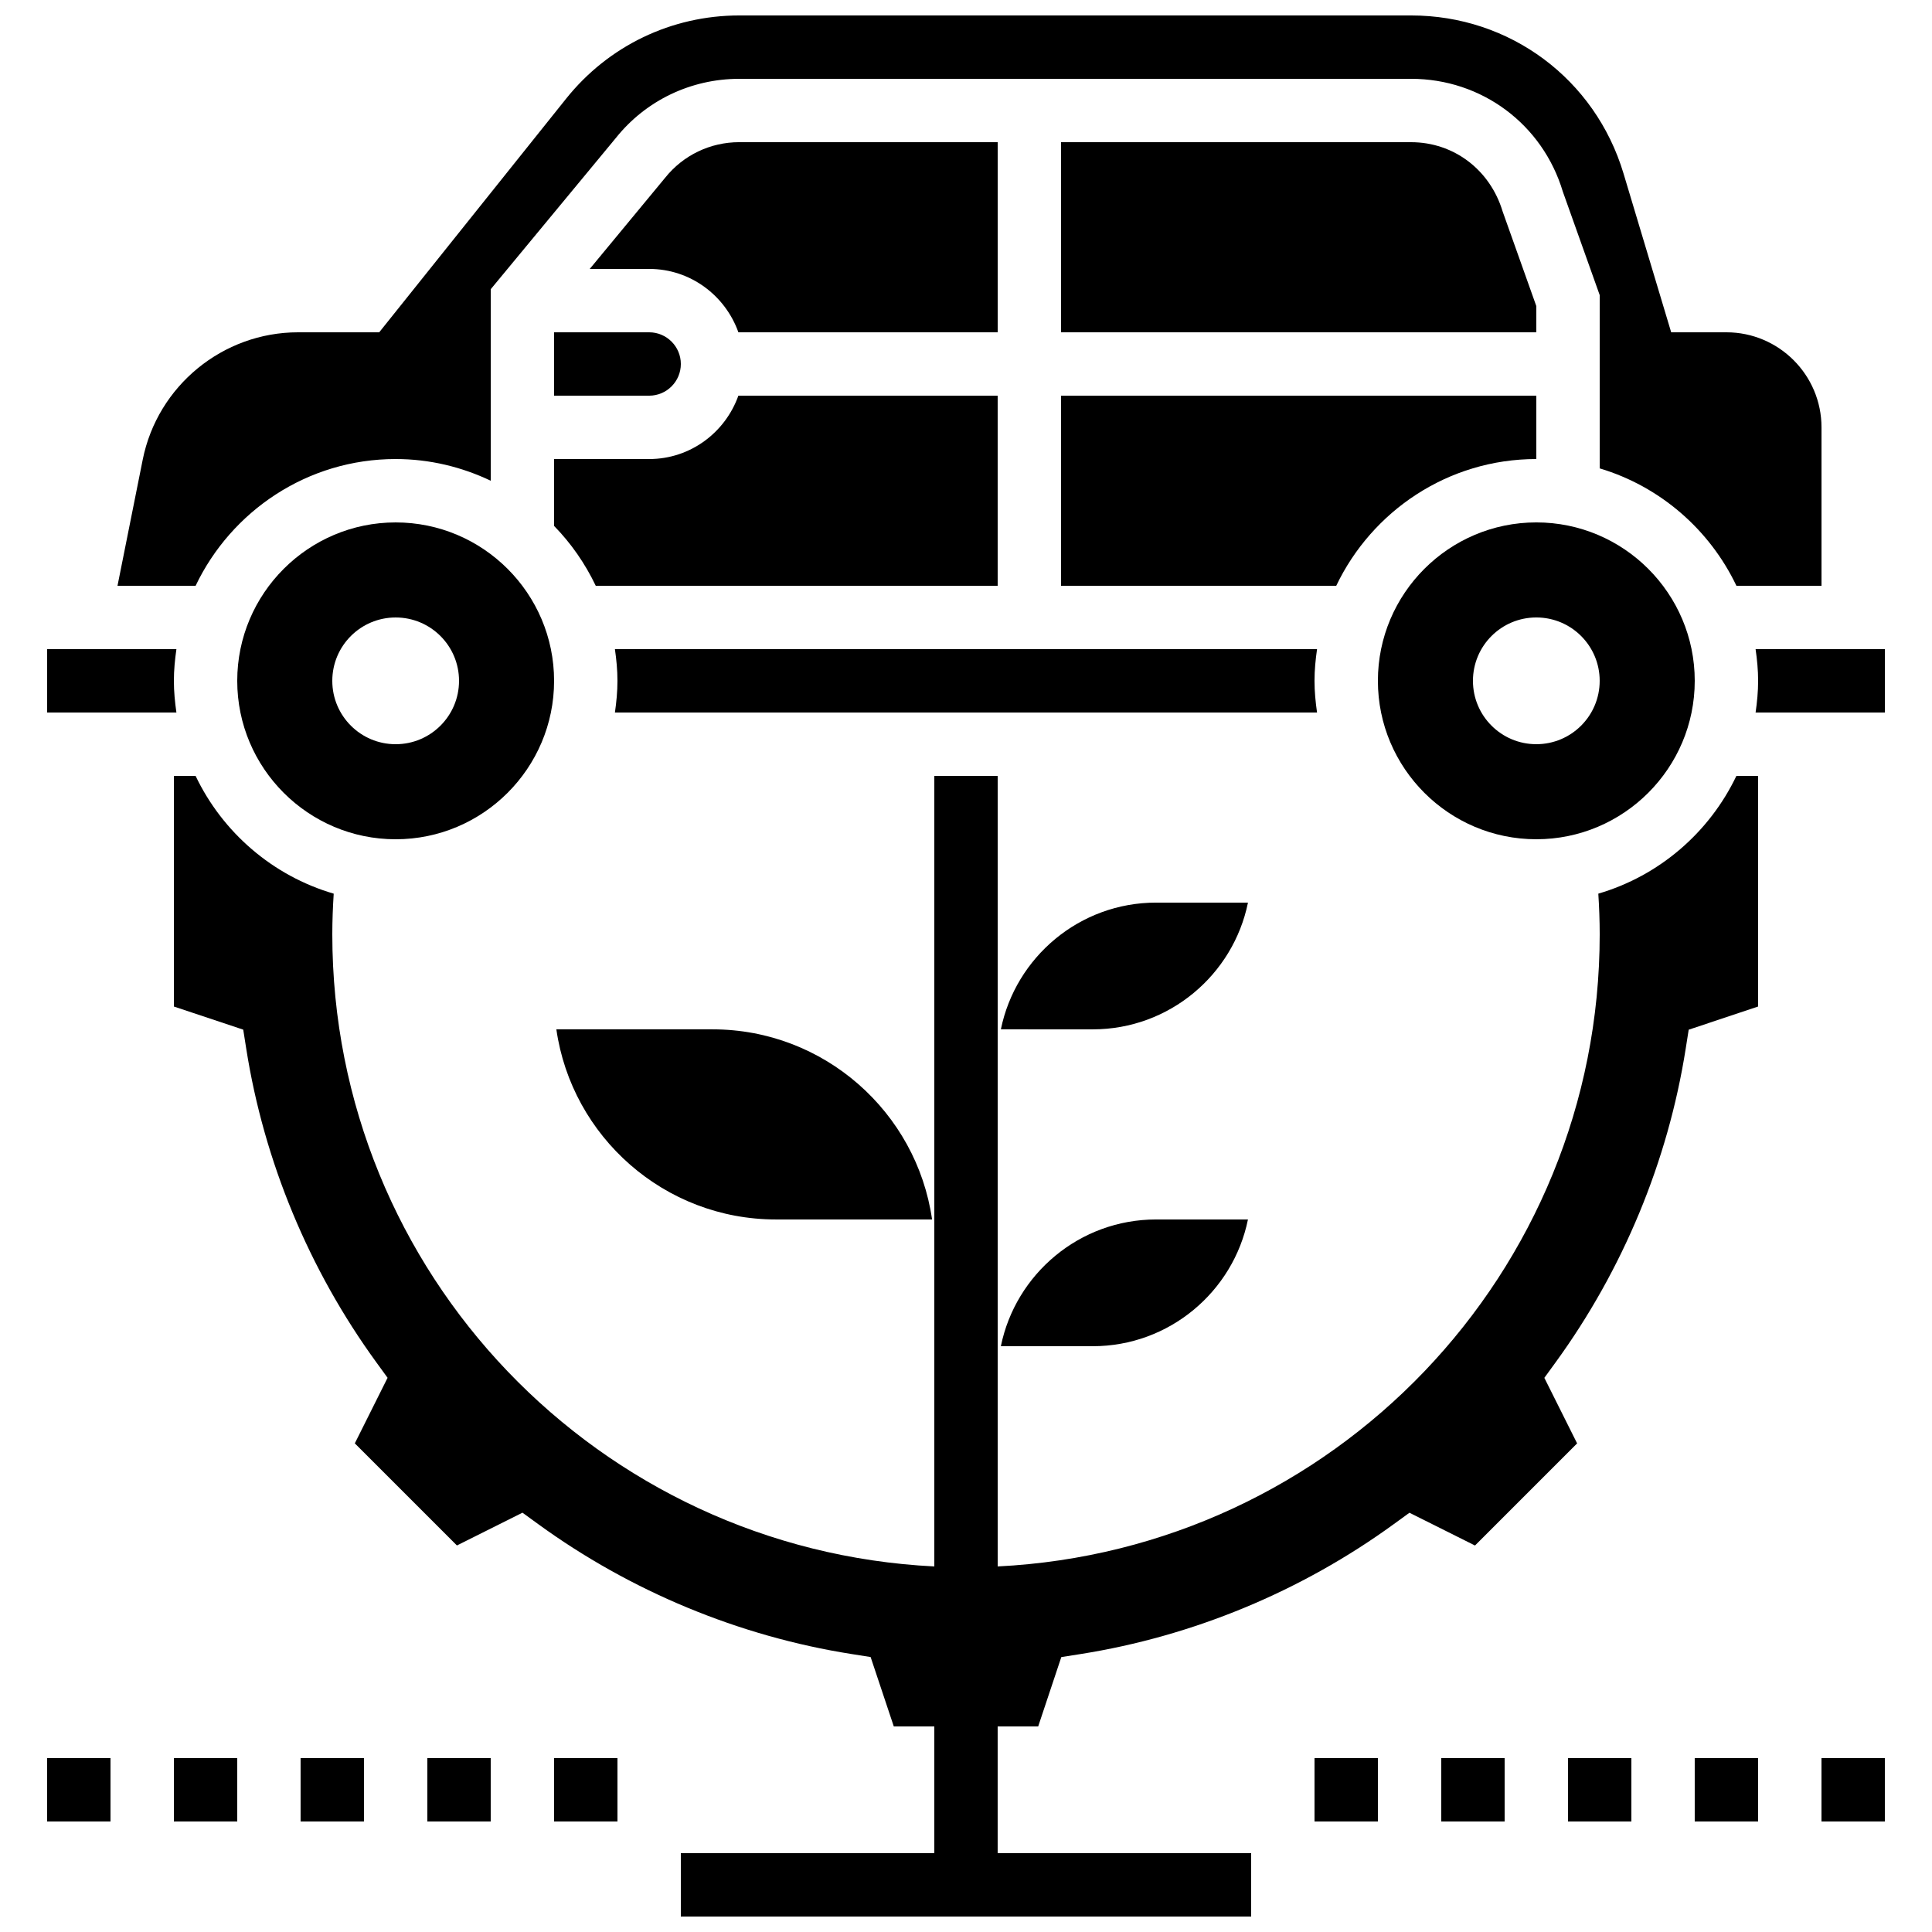
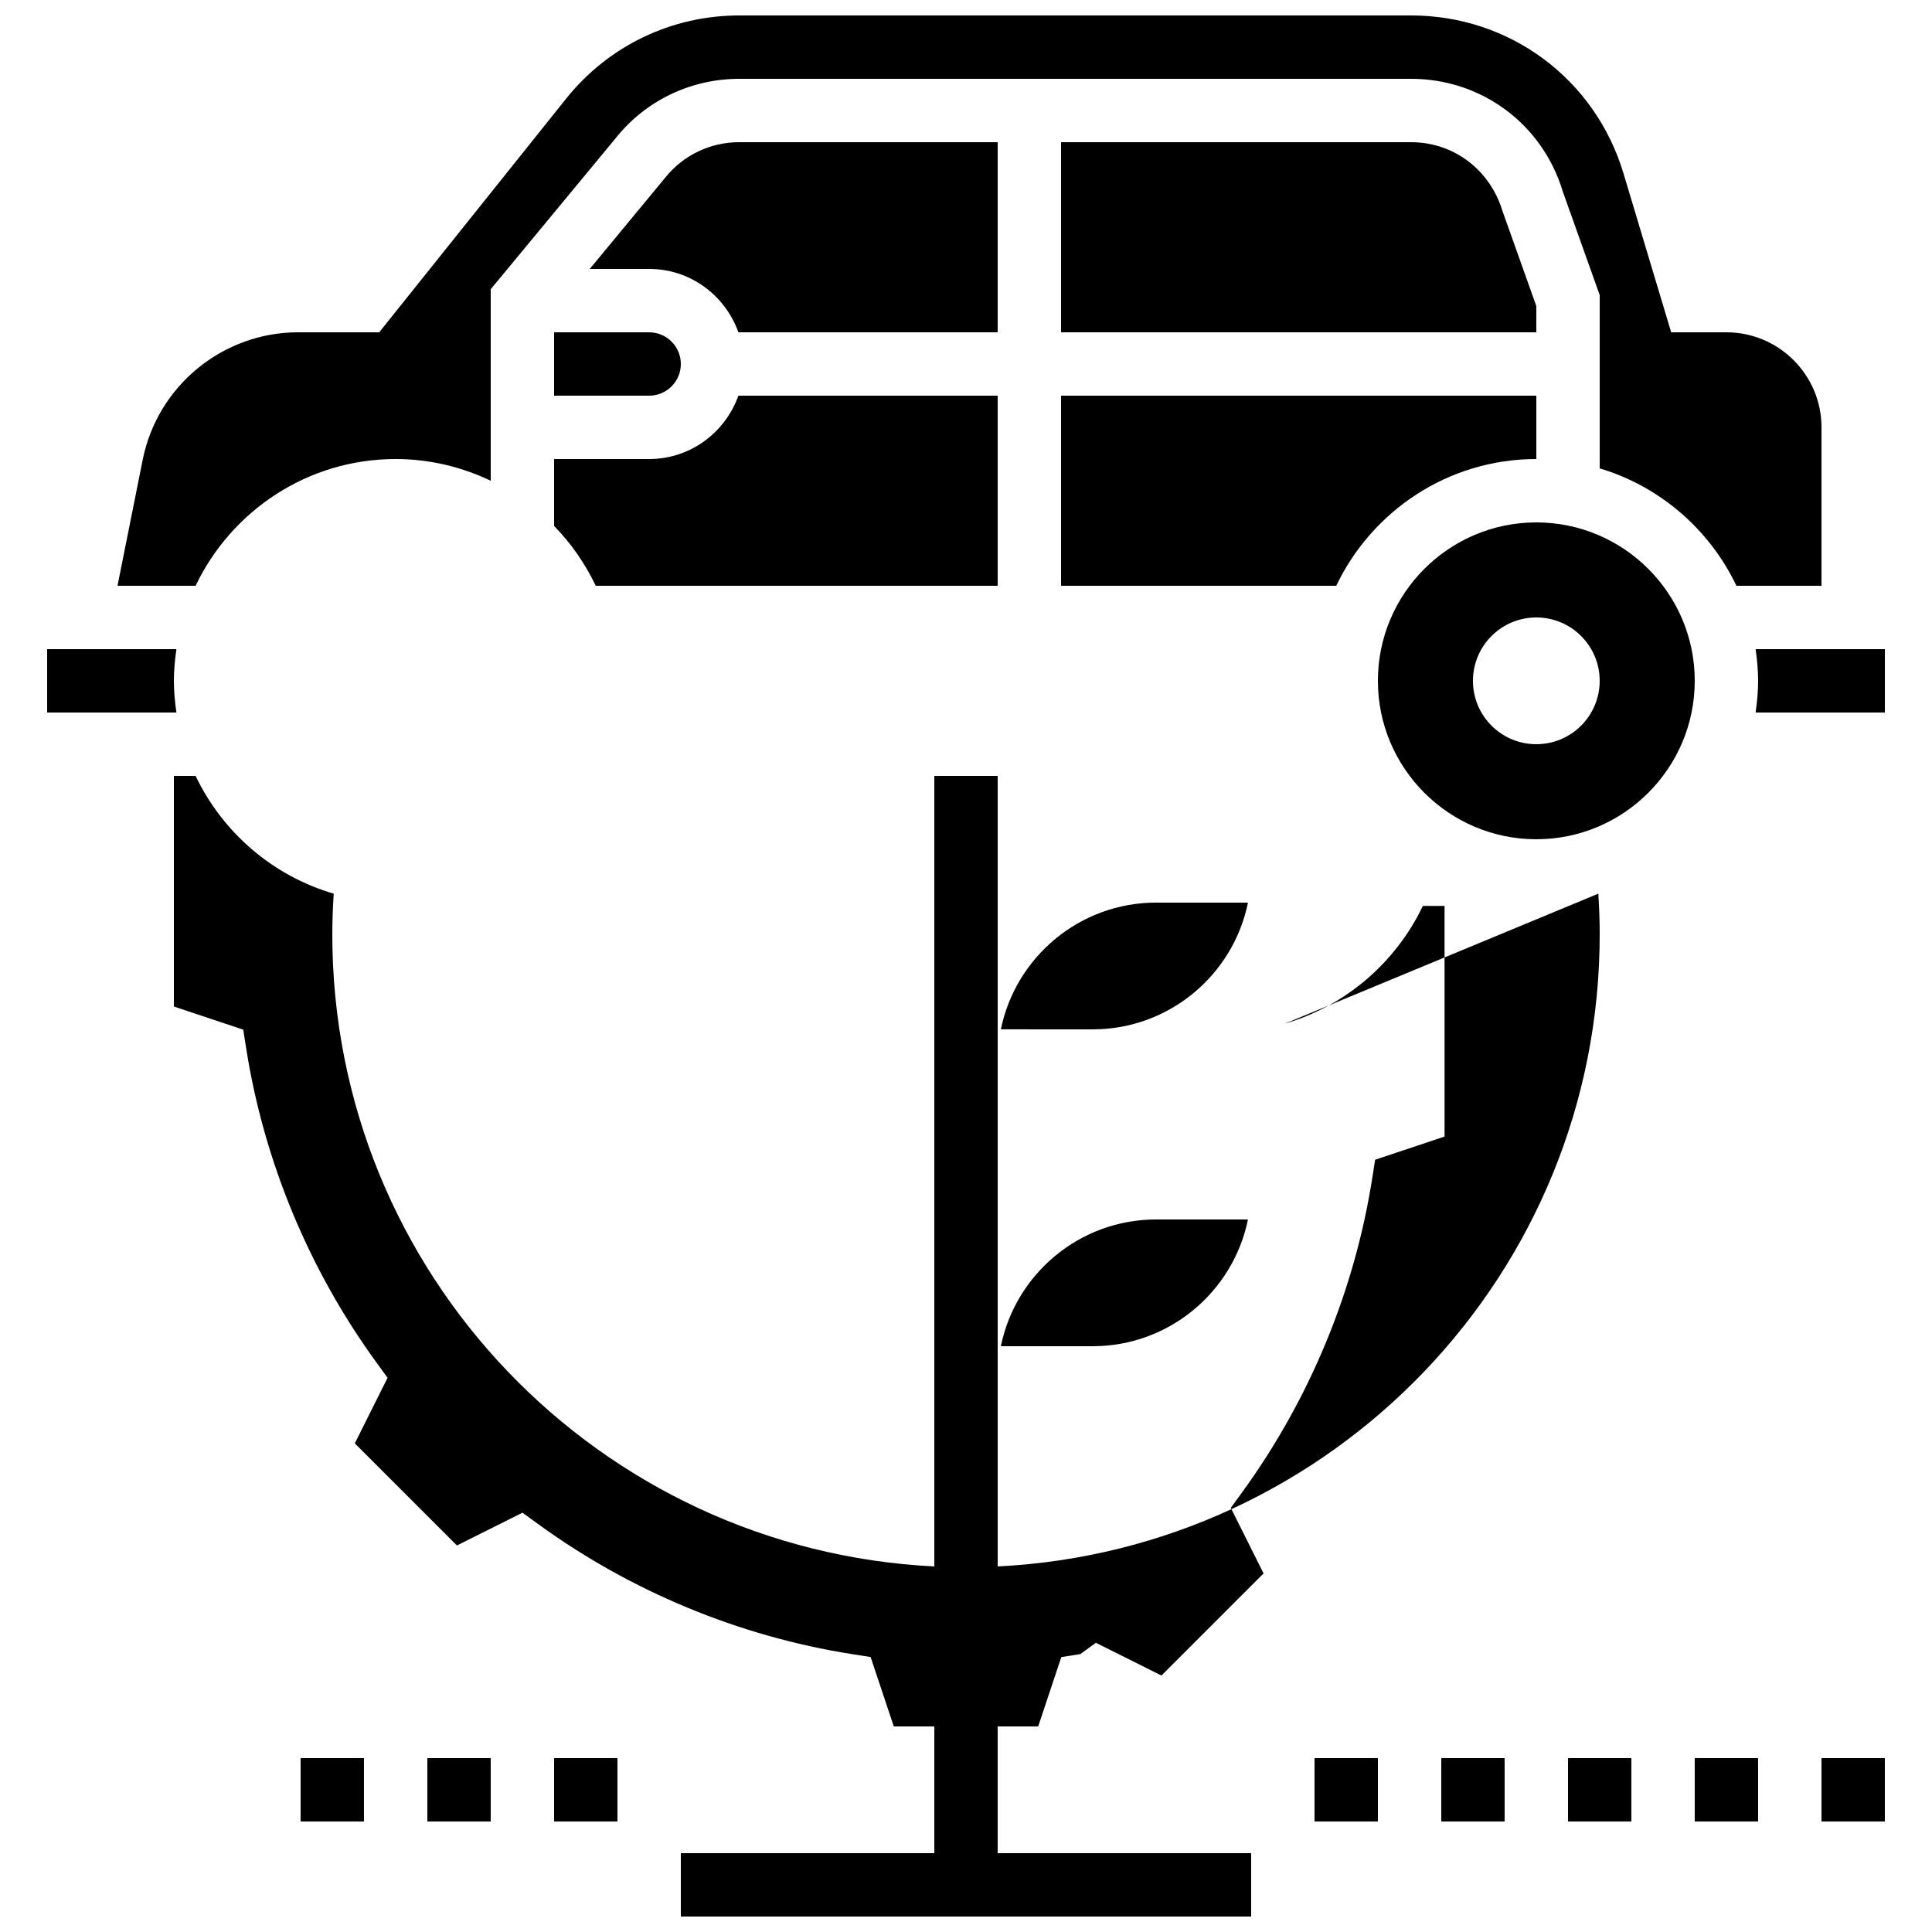
<svg xmlns="http://www.w3.org/2000/svg" width="800px" height="800px" version="1.1" viewBox="144 144 512 512">
  <defs>
    <clipPath id="b">
      <path d="m175 148.09h452v151.91h-452z" />
    </clipPath>
    <clipPath id="a">
      <path d="m190 349h420v302.9h-420z" />
    </clipPath>
  </defs>
  <path d="m551.14 265.65v-16.793h-125.95v50.383h72.926c9.465-19.828 29.645-33.59 53.027-33.59z" />
  <path d="m551.14 225.12-8.926-25.082c-3.359-11.141-13.047-18.355-24.258-18.355h-92.77v50.383h125.95z" />
  <path d="m190.08 324.43c0-2.856 0.277-5.644 0.672-8.398l-34.258 0.004v16.793h34.258c-0.395-2.754-0.672-5.543-0.672-8.398z" />
  <path d="m290.84 283.38c4.508 4.609 8.23 9.977 11.043 15.863h106.51v-50.383h-68.719c-3.477 9.75-12.711 16.793-23.645 16.793h-25.191z" />
  <path d="m551.14 366.41c23.148 0 41.984-18.836 41.984-41.984 0-23.148-18.836-41.984-41.984-41.984s-41.984 18.836-41.984 41.984c0 23.152 18.836 41.984 41.984 41.984zm0-58.777c9.277 0 16.793 7.516 16.793 16.793 0 9.277-7.516 16.793-16.793 16.793s-16.793-7.516-16.793-16.793c0-9.277 7.516-16.793 16.793-16.793z" />
-   <path d="m206.87 324.43c0 23.148 18.836 41.984 41.984 41.984 23.148 0 41.984-18.836 41.984-41.984 0-23.148-18.836-41.984-41.984-41.984-23.148 0-41.984 18.836-41.984 41.984zm58.777 0c0 9.277-7.516 16.793-16.793 16.793-9.277 0-16.793-7.516-16.793-16.793 0-9.277 7.516-16.793 16.793-16.793 9.277 0 16.793 7.516 16.793 16.793z" />
  <path d="m339.68 232.06h68.719v-50.383h-68.477c-7.691 0-14.863 3.441-19.664 9.445l-19.969 24.145h15.746c10.934 0 20.168 7.043 23.645 16.793z" />
-   <path d="m306.96 316.03c0.395 2.754 0.672 5.543 0.672 8.398 0 2.856-0.277 5.644-0.672 8.398h186.07c-0.395-2.758-0.672-5.547-0.672-8.402s0.277-5.644 0.672-8.398z" />
  <g clip-path="url(#b)">
    <path d="m248.86 265.65c9.02 0 17.539 2.109 25.191 5.75v-50.758l33.176-40.102c7.926-9.91 19.867-15.652 32.695-15.652h178.04c18.684 0 34.84 12.023 40.211 29.918l9.766 27.406v45.914c16.012 4.785 29.137 16.238 36.23 31.109l22.547 0.004v-41.984c0-13.887-11.301-25.191-25.191-25.191h-14.645l-12.629-42.078c-7.512-25.055-30.133-41.891-56.289-41.891h-178.04c-17.953 0-34.688 8.043-45.898 22.059l-49.531 61.91h-21.504c-19.941 0-37.258 14.191-41.168 33.754l-6.684 33.422h20.699c9.461-19.828 29.637-33.59 53.023-33.59z" />
  </g>
  <path d="m290.84 248.86h25.191c4.637 0 8.398-3.769 8.398-8.398 0-4.625-3.762-8.398-8.398-8.398h-25.191z" />
  <path d="m609.25 316.03c0.395 2.754 0.672 5.543 0.672 8.398 0 2.856-0.277 5.644-0.672 8.398l34.262-0.004v-16.793z" />
-   <path d="m349.62 467.17h41.387c-4.082-28.449-28.617-50.383-58.18-50.383h-41.387c4.086 28.453 28.613 50.383 58.18 50.383z" />
  <path d="m450.38 383.2c-20.277 0-37.238 14.449-41.137 33.586l24.344 0.004c20.277 0 37.238-14.449 41.137-33.586z" />
  <path d="m409.24 500.76h24.344c20.277 0 37.238-14.449 41.137-33.586l-24.344-0.004c-20.277 0-37.238 14.453-41.137 33.59z" />
  <g clip-path="url(#a)">
-     <path d="m567.57 380.83c0.227 3.57 0.367 7.156 0.367 10.773 0 89.914-70.719 163.11-159.54 167.52v-209.5h-16.793v209.5c-88.82-4.406-159.54-77.602-159.54-167.52 0-3.617 0.145-7.203 0.371-10.773-16.168-4.727-29.449-16.223-36.605-31.211h-5.75v61.121l18.379 6.129 0.797 5.047c4.695 29.816 16.617 58.551 34.461 83.094l2.996 4.121-8.684 17.371 27.062 27.062 17.371-8.684 4.121 2.996c24.543 17.844 53.277 29.758 83.094 34.461l5.047 0.797 6.141 18.391h10.738v33.586h-67.176v16.793h151.14v-16.793h-67.176v-33.586h10.738l6.129-18.379 5.047-0.797c29.816-4.703 58.551-16.617 83.094-34.461l4.121-2.996 17.371 8.684 27.062-27.062-8.684-17.371 2.996-4.121c17.844-24.543 29.766-53.277 34.461-83.094l0.797-5.047 18.391-6.141v-61.121h-5.75c-7.156 14.988-20.438 26.484-36.602 31.211z" />
+     <path d="m567.57 380.83c0.227 3.57 0.367 7.156 0.367 10.773 0 89.914-70.719 163.11-159.54 167.52v-209.5h-16.793v209.5c-88.82-4.406-159.54-77.602-159.54-167.52 0-3.617 0.145-7.203 0.371-10.773-16.168-4.727-29.449-16.223-36.605-31.211h-5.75v61.121l18.379 6.129 0.797 5.047c4.695 29.816 16.617 58.551 34.461 83.094l2.996 4.121-8.684 17.371 27.062 27.062 17.371-8.684 4.121 2.996c24.543 17.844 53.277 29.758 83.094 34.461l5.047 0.797 6.141 18.391h10.738v33.586h-67.176v16.793h151.14v-16.793h-67.176v-33.586h10.738l6.129-18.379 5.047-0.797l4.121-2.996 17.371 8.684 27.062-27.062-8.684-17.371 2.996-4.121c17.844-24.543 29.766-53.277 34.461-83.094l0.797-5.047 18.391-6.141v-61.121h-5.75c-7.156 14.988-20.438 26.484-36.602 31.211z" />
  </g>
  <path d="m492.36 609.92h16.793v16.793h-16.793z" />
  <path d="m525.95 609.92h16.793v16.793h-16.793z" />
  <path d="m626.71 609.92h16.793v16.793h-16.793z" />
  <path d="m593.12 609.92h16.793v16.793h-16.793z" />
  <path d="m559.54 609.92h16.793v16.793h-16.793z" />
  <path d="m223.66 609.92h16.793v16.793h-16.793z" />
-   <path d="m156.49 609.92h16.793v16.793h-16.793z" />
-   <path d="m190.08 609.92h16.793v16.793h-16.793z" />
  <path d="m257.25 609.92h16.793v16.793h-16.793z" />
  <path d="m290.84 609.92h16.793v16.793h-16.793z" />
</svg>